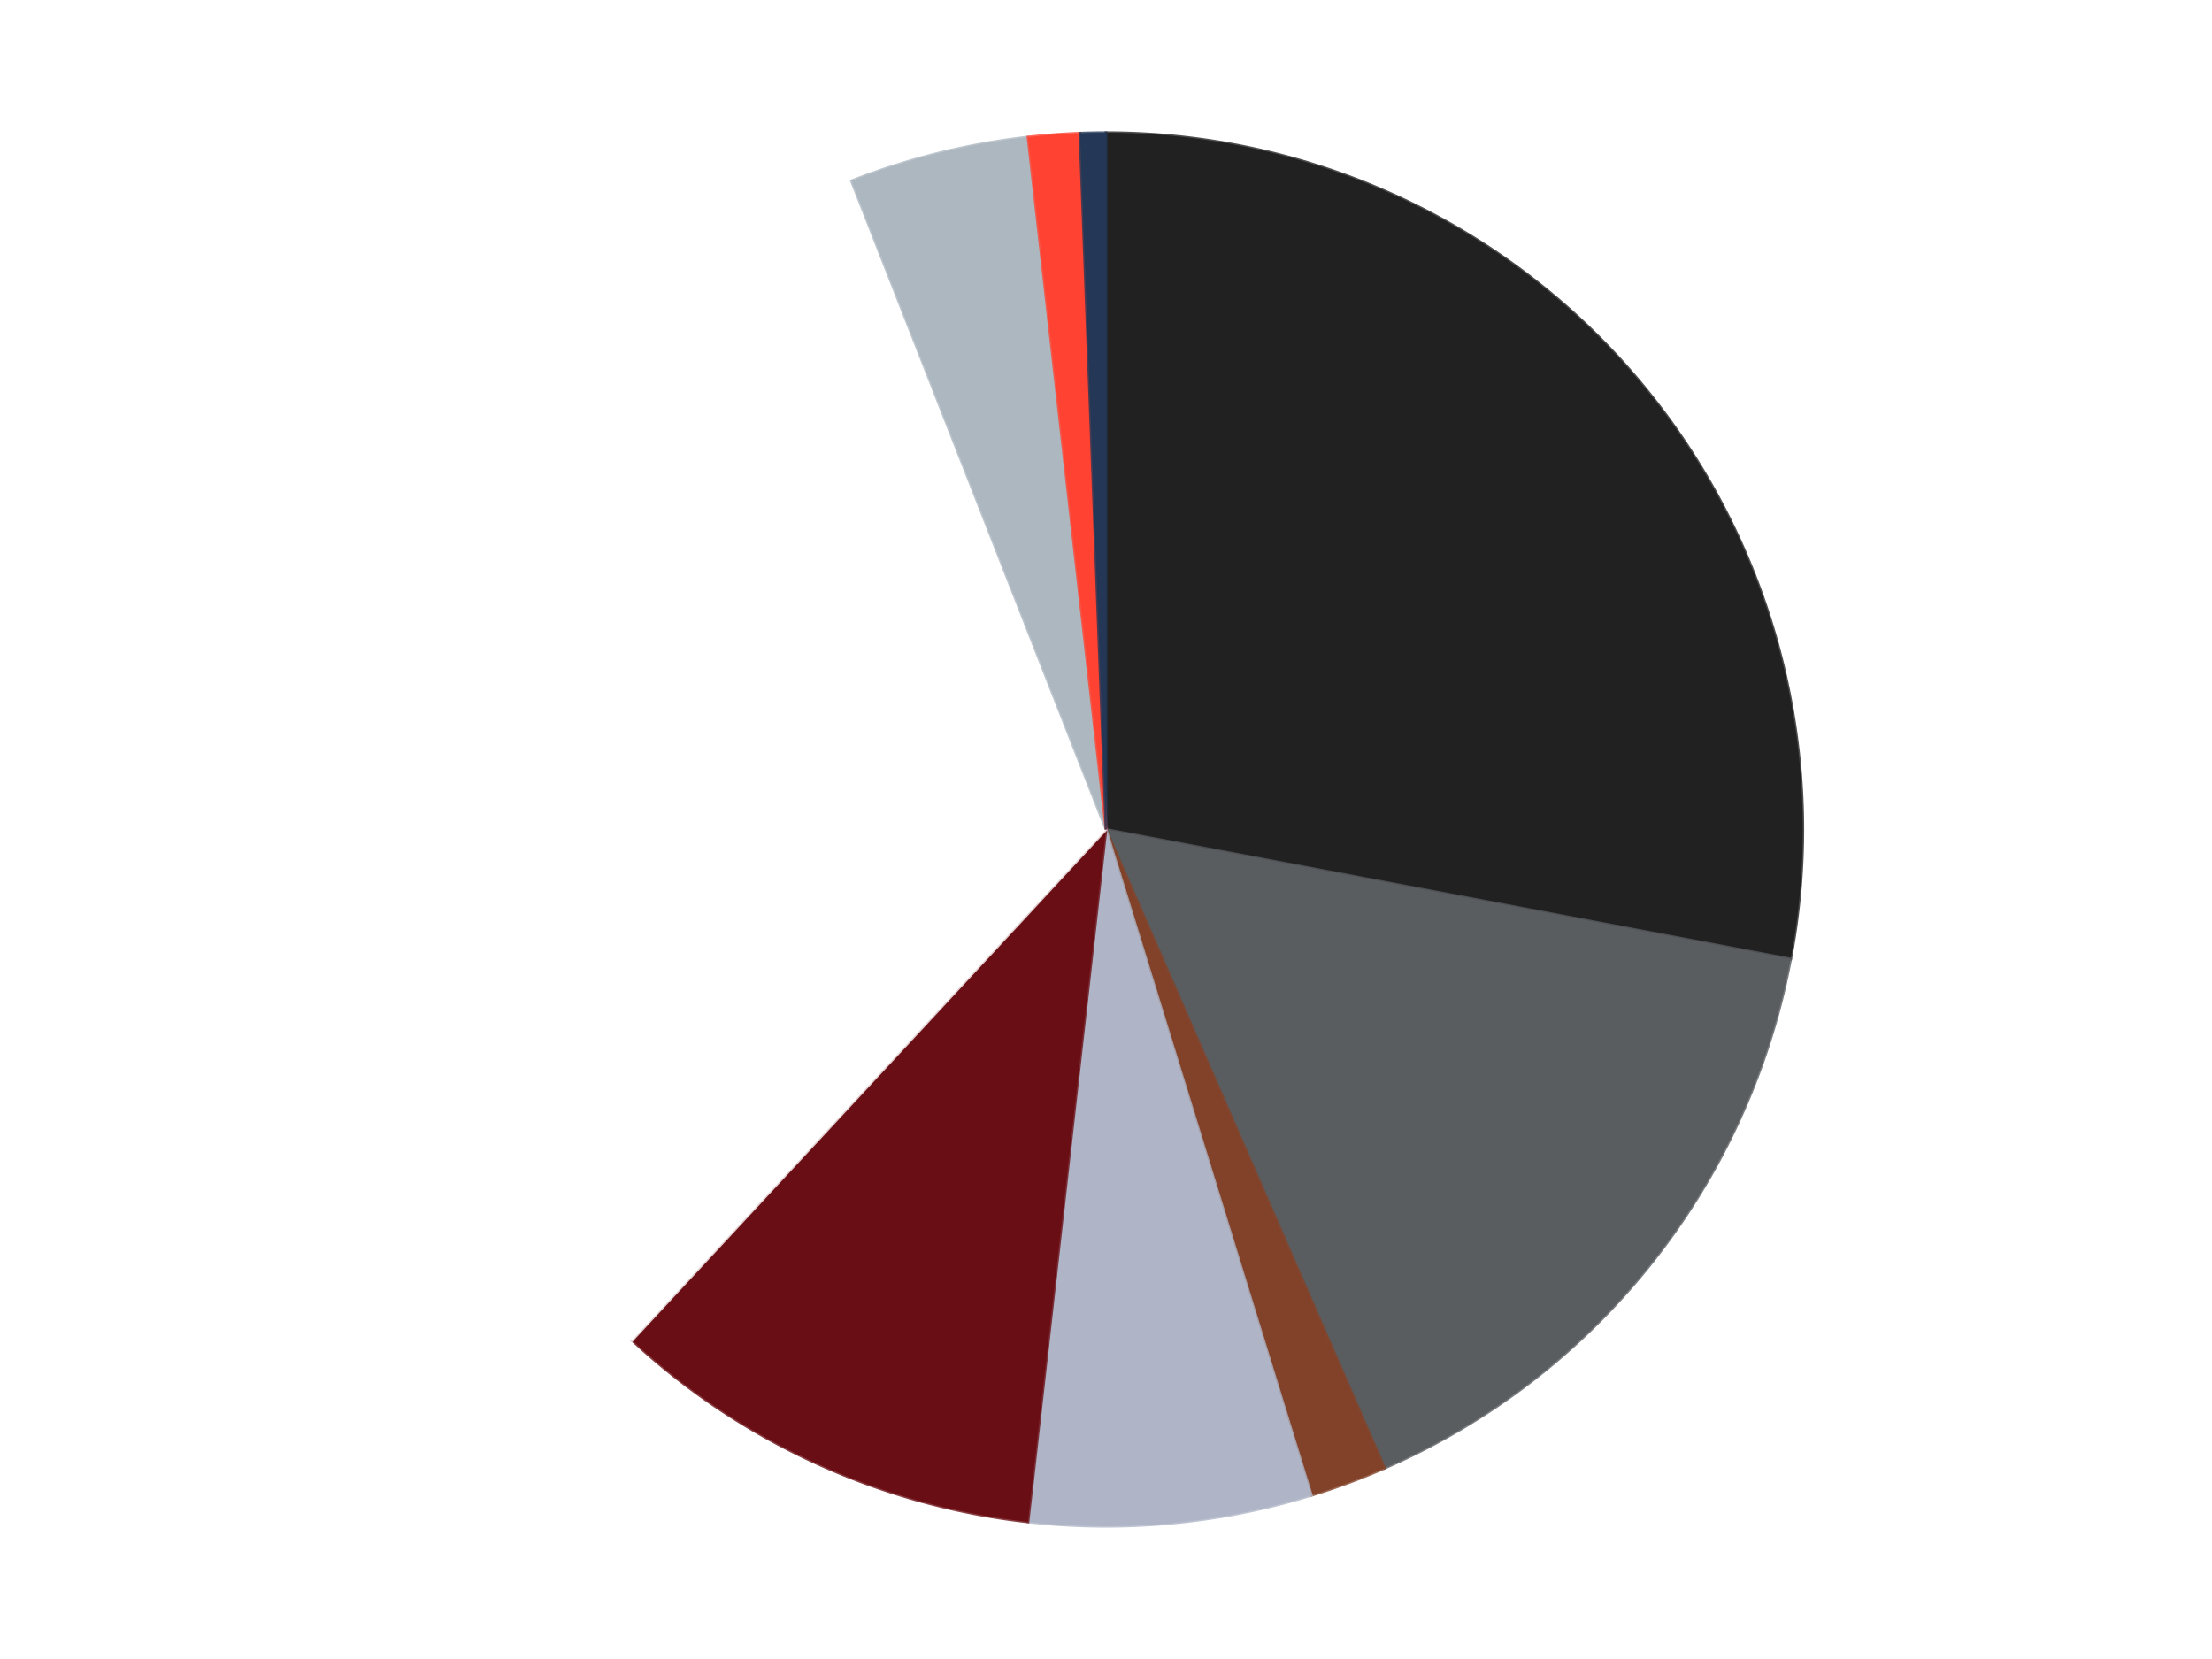
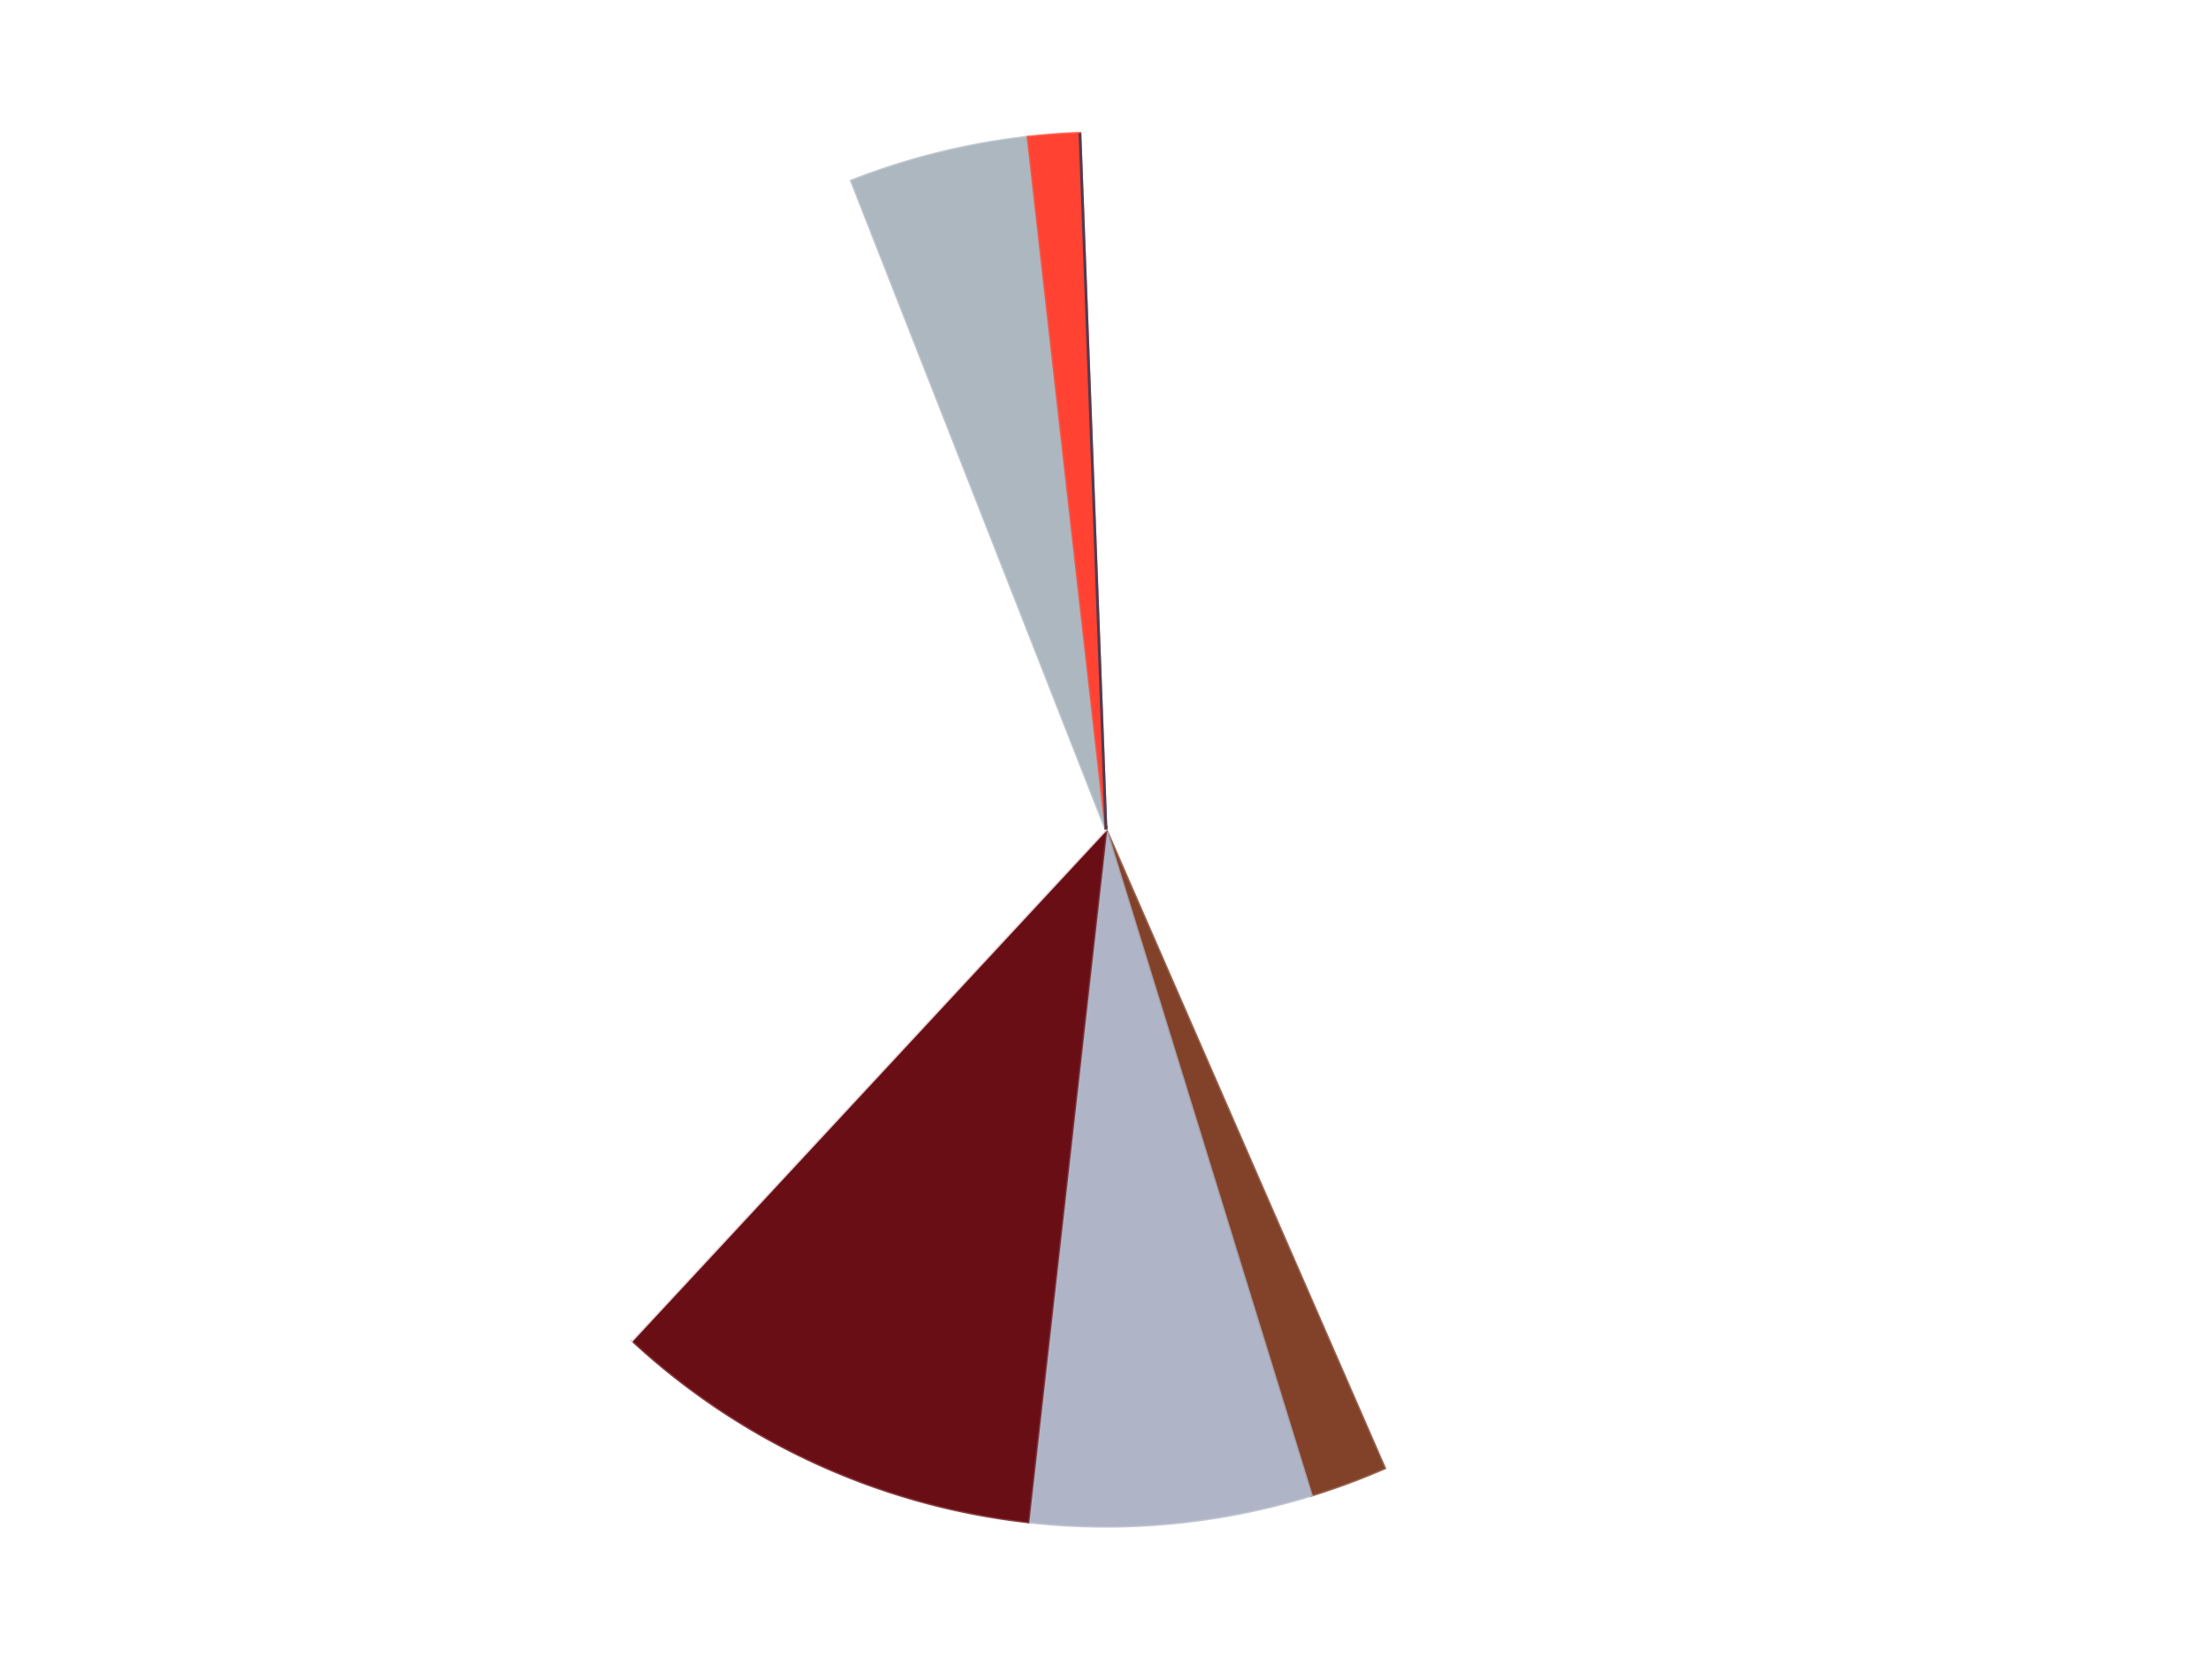
<svg xmlns="http://www.w3.org/2000/svg" xmlns:xlink="http://www.w3.org/1999/xlink" id="chart-71912faf-1101-49b5-9b6f-4b1ffef07fbf" class="pygal-chart" viewBox="0 0 800 600">
  <defs>
    <style type="text/css">#chart-71912faf-1101-49b5-9b6f-4b1ffef07fbf{-webkit-user-select:none;-webkit-font-smoothing:antialiased;font-family:Consolas,"Liberation Mono",Menlo,Courier,monospace}#chart-71912faf-1101-49b5-9b6f-4b1ffef07fbf .title{font-family:Consolas,"Liberation Mono",Menlo,Courier,monospace;font-size:16px}#chart-71912faf-1101-49b5-9b6f-4b1ffef07fbf .legends .legend text{font-family:Consolas,"Liberation Mono",Menlo,Courier,monospace;font-size:14px}#chart-71912faf-1101-49b5-9b6f-4b1ffef07fbf .axis text{font-family:Consolas,"Liberation Mono",Menlo,Courier,monospace;font-size:10px}#chart-71912faf-1101-49b5-9b6f-4b1ffef07fbf .axis text.major{font-family:Consolas,"Liberation Mono",Menlo,Courier,monospace;font-size:10px}#chart-71912faf-1101-49b5-9b6f-4b1ffef07fbf .text-overlay text.value{font-family:Consolas,"Liberation Mono",Menlo,Courier,monospace;font-size:16px}#chart-71912faf-1101-49b5-9b6f-4b1ffef07fbf .text-overlay text.label{font-family:Consolas,"Liberation Mono",Menlo,Courier,monospace;font-size:10px}#chart-71912faf-1101-49b5-9b6f-4b1ffef07fbf .tooltip{font-family:Consolas,"Liberation Mono",Menlo,Courier,monospace;font-size:14px}#chart-71912faf-1101-49b5-9b6f-4b1ffef07fbf text.no_data{font-family:Consolas,"Liberation Mono",Menlo,Courier,monospace;font-size:64px}
#chart-71912faf-1101-49b5-9b6f-4b1ffef07fbf{background-color:transparent}#chart-71912faf-1101-49b5-9b6f-4b1ffef07fbf path,#chart-71912faf-1101-49b5-9b6f-4b1ffef07fbf line,#chart-71912faf-1101-49b5-9b6f-4b1ffef07fbf rect,#chart-71912faf-1101-49b5-9b6f-4b1ffef07fbf circle{-webkit-transition:150ms;-moz-transition:150ms;transition:150ms}#chart-71912faf-1101-49b5-9b6f-4b1ffef07fbf .graph &gt; .background{fill:transparent}#chart-71912faf-1101-49b5-9b6f-4b1ffef07fbf .plot &gt; .background{fill:transparent}#chart-71912faf-1101-49b5-9b6f-4b1ffef07fbf .graph{fill:rgba(0,0,0,.87)}#chart-71912faf-1101-49b5-9b6f-4b1ffef07fbf text.no_data{fill:rgba(0,0,0,1)}#chart-71912faf-1101-49b5-9b6f-4b1ffef07fbf .title{fill:rgba(0,0,0,1)}#chart-71912faf-1101-49b5-9b6f-4b1ffef07fbf .legends .legend text{fill:rgba(0,0,0,.87)}#chart-71912faf-1101-49b5-9b6f-4b1ffef07fbf .legends .legend:hover text{fill:rgba(0,0,0,1)}#chart-71912faf-1101-49b5-9b6f-4b1ffef07fbf .axis .line{stroke:rgba(0,0,0,1)}#chart-71912faf-1101-49b5-9b6f-4b1ffef07fbf .axis .guide.line{stroke:rgba(0,0,0,.54)}#chart-71912faf-1101-49b5-9b6f-4b1ffef07fbf .axis .major.line{stroke:rgba(0,0,0,.87)}#chart-71912faf-1101-49b5-9b6f-4b1ffef07fbf .axis text.major{fill:rgba(0,0,0,1)}#chart-71912faf-1101-49b5-9b6f-4b1ffef07fbf .axis.y .guides:hover .guide.line,#chart-71912faf-1101-49b5-9b6f-4b1ffef07fbf .line-graph .axis.x .guides:hover .guide.line,#chart-71912faf-1101-49b5-9b6f-4b1ffef07fbf .stackedline-graph .axis.x .guides:hover .guide.line,#chart-71912faf-1101-49b5-9b6f-4b1ffef07fbf .xy-graph .axis.x .guides:hover .guide.line{stroke:rgba(0,0,0,1)}#chart-71912faf-1101-49b5-9b6f-4b1ffef07fbf .axis .guides:hover text{fill:rgba(0,0,0,1)}#chart-71912faf-1101-49b5-9b6f-4b1ffef07fbf .reactive{fill-opacity:1.0;stroke-opacity:.8;stroke-width:1}#chart-71912faf-1101-49b5-9b6f-4b1ffef07fbf .ci{stroke:rgba(0,0,0,.87)}#chart-71912faf-1101-49b5-9b6f-4b1ffef07fbf .reactive.active,#chart-71912faf-1101-49b5-9b6f-4b1ffef07fbf .active .reactive{fill-opacity:0.6;stroke-opacity:.9;stroke-width:4}#chart-71912faf-1101-49b5-9b6f-4b1ffef07fbf .ci .reactive.active{stroke-width:1.5}#chart-71912faf-1101-49b5-9b6f-4b1ffef07fbf .series text{fill:rgba(0,0,0,1)}#chart-71912faf-1101-49b5-9b6f-4b1ffef07fbf .tooltip rect{fill:transparent;stroke:rgba(0,0,0,1);-webkit-transition:opacity 150ms;-moz-transition:opacity 150ms;transition:opacity 150ms}#chart-71912faf-1101-49b5-9b6f-4b1ffef07fbf .tooltip .label{fill:rgba(0,0,0,.87)}#chart-71912faf-1101-49b5-9b6f-4b1ffef07fbf .tooltip .label{fill:rgba(0,0,0,.87)}#chart-71912faf-1101-49b5-9b6f-4b1ffef07fbf .tooltip .legend{font-size:.8em;fill:rgba(0,0,0,.54)}#chart-71912faf-1101-49b5-9b6f-4b1ffef07fbf .tooltip .x_label{font-size:.6em;fill:rgba(0,0,0,1)}#chart-71912faf-1101-49b5-9b6f-4b1ffef07fbf .tooltip .xlink{font-size:.5em;text-decoration:underline}#chart-71912faf-1101-49b5-9b6f-4b1ffef07fbf .tooltip .value{font-size:1.5em}#chart-71912faf-1101-49b5-9b6f-4b1ffef07fbf .bound{font-size:.5em}#chart-71912faf-1101-49b5-9b6f-4b1ffef07fbf .max-value{font-size:.75em;fill:rgba(0,0,0,.54)}#chart-71912faf-1101-49b5-9b6f-4b1ffef07fbf .map-element{fill:transparent;stroke:rgba(0,0,0,.54) !important}#chart-71912faf-1101-49b5-9b6f-4b1ffef07fbf .map-element .reactive{fill-opacity:inherit;stroke-opacity:inherit}#chart-71912faf-1101-49b5-9b6f-4b1ffef07fbf .color-0,#chart-71912faf-1101-49b5-9b6f-4b1ffef07fbf .color-0 a:visited{stroke:#F44336;fill:#F44336}#chart-71912faf-1101-49b5-9b6f-4b1ffef07fbf .color-1,#chart-71912faf-1101-49b5-9b6f-4b1ffef07fbf .color-1 a:visited{stroke:#3F51B5;fill:#3F51B5}#chart-71912faf-1101-49b5-9b6f-4b1ffef07fbf .color-2,#chart-71912faf-1101-49b5-9b6f-4b1ffef07fbf .color-2 a:visited{stroke:#009688;fill:#009688}#chart-71912faf-1101-49b5-9b6f-4b1ffef07fbf .color-3,#chart-71912faf-1101-49b5-9b6f-4b1ffef07fbf .color-3 a:visited{stroke:#FFC107;fill:#FFC107}#chart-71912faf-1101-49b5-9b6f-4b1ffef07fbf .color-4,#chart-71912faf-1101-49b5-9b6f-4b1ffef07fbf .color-4 a:visited{stroke:#FF5722;fill:#FF5722}#chart-71912faf-1101-49b5-9b6f-4b1ffef07fbf .color-5,#chart-71912faf-1101-49b5-9b6f-4b1ffef07fbf .color-5 a:visited{stroke:#9C27B0;fill:#9C27B0}#chart-71912faf-1101-49b5-9b6f-4b1ffef07fbf .color-6,#chart-71912faf-1101-49b5-9b6f-4b1ffef07fbf .color-6 a:visited{stroke:#03A9F4;fill:#03A9F4}#chart-71912faf-1101-49b5-9b6f-4b1ffef07fbf .color-7,#chart-71912faf-1101-49b5-9b6f-4b1ffef07fbf .color-7 a:visited{stroke:#8BC34A;fill:#8BC34A}#chart-71912faf-1101-49b5-9b6f-4b1ffef07fbf .color-8,#chart-71912faf-1101-49b5-9b6f-4b1ffef07fbf .color-8 a:visited{stroke:#FF9800;fill:#FF9800}#chart-71912faf-1101-49b5-9b6f-4b1ffef07fbf .text-overlay .color-0 text{fill:black}#chart-71912faf-1101-49b5-9b6f-4b1ffef07fbf .text-overlay .color-1 text{fill:black}#chart-71912faf-1101-49b5-9b6f-4b1ffef07fbf .text-overlay .color-2 text{fill:black}#chart-71912faf-1101-49b5-9b6f-4b1ffef07fbf .text-overlay .color-3 text{fill:black}#chart-71912faf-1101-49b5-9b6f-4b1ffef07fbf .text-overlay .color-4 text{fill:black}#chart-71912faf-1101-49b5-9b6f-4b1ffef07fbf .text-overlay .color-5 text{fill:black}#chart-71912faf-1101-49b5-9b6f-4b1ffef07fbf .text-overlay .color-6 text{fill:black}#chart-71912faf-1101-49b5-9b6f-4b1ffef07fbf .text-overlay .color-7 text{fill:black}#chart-71912faf-1101-49b5-9b6f-4b1ffef07fbf .text-overlay .color-8 text{fill:black}
#chart-71912faf-1101-49b5-9b6f-4b1ffef07fbf text.no_data{text-anchor:middle}#chart-71912faf-1101-49b5-9b6f-4b1ffef07fbf .guide.line{fill:none}#chart-71912faf-1101-49b5-9b6f-4b1ffef07fbf .centered{text-anchor:middle}#chart-71912faf-1101-49b5-9b6f-4b1ffef07fbf .title{text-anchor:middle}#chart-71912faf-1101-49b5-9b6f-4b1ffef07fbf .legends .legend text{fill-opacity:1}#chart-71912faf-1101-49b5-9b6f-4b1ffef07fbf .axis.x text{text-anchor:middle}#chart-71912faf-1101-49b5-9b6f-4b1ffef07fbf .axis.x:not(.web) text[transform]{text-anchor:start}#chart-71912faf-1101-49b5-9b6f-4b1ffef07fbf .axis.x:not(.web) text[transform].backwards{text-anchor:end}#chart-71912faf-1101-49b5-9b6f-4b1ffef07fbf .axis.y text{text-anchor:end}#chart-71912faf-1101-49b5-9b6f-4b1ffef07fbf .axis.y text[transform].backwards{text-anchor:start}#chart-71912faf-1101-49b5-9b6f-4b1ffef07fbf .axis.y2 text{text-anchor:start}#chart-71912faf-1101-49b5-9b6f-4b1ffef07fbf .axis.y2 text[transform].backwards{text-anchor:end}#chart-71912faf-1101-49b5-9b6f-4b1ffef07fbf .axis .guide.line{stroke-dasharray:4,4;stroke:black}#chart-71912faf-1101-49b5-9b6f-4b1ffef07fbf .axis .major.guide.line{stroke-dasharray:6,6;stroke:black}#chart-71912faf-1101-49b5-9b6f-4b1ffef07fbf .horizontal .axis.y .guide.line,#chart-71912faf-1101-49b5-9b6f-4b1ffef07fbf .horizontal .axis.y2 .guide.line,#chart-71912faf-1101-49b5-9b6f-4b1ffef07fbf .vertical .axis.x .guide.line{opacity:0}#chart-71912faf-1101-49b5-9b6f-4b1ffef07fbf .horizontal .axis.always_show .guide.line,#chart-71912faf-1101-49b5-9b6f-4b1ffef07fbf .vertical .axis.always_show .guide.line{opacity:1 !important}#chart-71912faf-1101-49b5-9b6f-4b1ffef07fbf .axis.y .guides:hover .guide.line,#chart-71912faf-1101-49b5-9b6f-4b1ffef07fbf .axis.y2 .guides:hover .guide.line,#chart-71912faf-1101-49b5-9b6f-4b1ffef07fbf .axis.x .guides:hover .guide.line{opacity:1}#chart-71912faf-1101-49b5-9b6f-4b1ffef07fbf .axis .guides:hover text{opacity:1}#chart-71912faf-1101-49b5-9b6f-4b1ffef07fbf .nofill{fill:none}#chart-71912faf-1101-49b5-9b6f-4b1ffef07fbf .subtle-fill{fill-opacity:.2}#chart-71912faf-1101-49b5-9b6f-4b1ffef07fbf .dot{stroke-width:1px;fill-opacity:1;stroke-opacity:1}#chart-71912faf-1101-49b5-9b6f-4b1ffef07fbf .dot.active{stroke-width:5px}#chart-71912faf-1101-49b5-9b6f-4b1ffef07fbf .dot.negative{fill:transparent}#chart-71912faf-1101-49b5-9b6f-4b1ffef07fbf text,#chart-71912faf-1101-49b5-9b6f-4b1ffef07fbf tspan{stroke:none !important}#chart-71912faf-1101-49b5-9b6f-4b1ffef07fbf .series text.active{opacity:1}#chart-71912faf-1101-49b5-9b6f-4b1ffef07fbf .tooltip rect{fill-opacity:.95;stroke-width:.5}#chart-71912faf-1101-49b5-9b6f-4b1ffef07fbf .tooltip text{fill-opacity:1}#chart-71912faf-1101-49b5-9b6f-4b1ffef07fbf .showable{visibility:hidden}#chart-71912faf-1101-49b5-9b6f-4b1ffef07fbf .showable.shown{visibility:visible}#chart-71912faf-1101-49b5-9b6f-4b1ffef07fbf .gauge-background{fill:rgba(229,229,229,1);stroke:none}#chart-71912faf-1101-49b5-9b6f-4b1ffef07fbf .bg-lines{stroke:transparent;stroke-width:2px}</style>
    <script type="text/javascript">window.pygal = window.pygal || {};window.pygal.config = window.pygal.config || {};window.pygal.config['71912faf-1101-49b5-9b6f-4b1ffef07fbf'] = {"allow_interruptions": false, "box_mode": "extremes", "classes": ["pygal-chart"], "css": ["file://style.css", "file://graph.css"], "defs": [], "disable_xml_declaration": false, "dots_size": 2.5, "dynamic_print_values": false, "explicit_size": false, "fill": false, "force_uri_protocol": "https", "formatter": null, "half_pie": false, "height": 600, "include_x_axis": false, "inner_radius": 0, "interpolate": null, "interpolation_parameters": {}, "interpolation_precision": 250, "inverse_y_axis": false, "js": ["//kozea.github.io/pygal.js/2.0.x/pygal-tooltips.min.js"], "legend_at_bottom": false, "legend_at_bottom_columns": null, "legend_box_size": 12, "logarithmic": false, "margin": 20, "margin_bottom": null, "margin_left": null, "margin_right": null, "margin_top": null, "max_scale": 16, "min_scale": 4, "missing_value_fill_truncation": "x", "no_data_text": "No data", "no_prefix": false, "order_min": null, "pretty_print": false, "print_labels": false, "print_values": false, "print_values_position": "center", "print_zeroes": true, "range": null, "rounded_bars": null, "secondary_range": null, "show_dots": true, "show_legend": false, "show_minor_x_labels": true, "show_minor_y_labels": true, "show_only_major_dots": false, "show_x_guides": false, "show_x_labels": true, "show_y_guides": true, "show_y_labels": true, "spacing": 10, "stack_from_top": false, "strict": false, "stroke": true, "stroke_style": null, "style": {"background": "transparent", "ci_colors": [], "colors": ["#F44336", "#3F51B5", "#009688", "#FFC107", "#FF5722", "#9C27B0", "#03A9F4", "#8BC34A", "#FF9800", "#E91E63", "#2196F3", "#4CAF50", "#FFEB3B", "#673AB7", "#00BCD4", "#CDDC39", "#9E9E9E", "#607D8B"], "dot_opacity": "1", "font_family": "Consolas, \"Liberation Mono\", Menlo, Courier, monospace", "foreground": "rgba(0, 0, 0, .87)", "foreground_strong": "rgba(0, 0, 0, 1)", "foreground_subtle": "rgba(0, 0, 0, .54)", "guide_stroke_color": "black", "guide_stroke_dasharray": "4,4", "label_font_family": "Consolas, \"Liberation Mono\", Menlo, Courier, monospace", "label_font_size": 10, "legend_font_family": "Consolas, \"Liberation Mono\", Menlo, Courier, monospace", "legend_font_size": 14, "major_guide_stroke_color": "black", "major_guide_stroke_dasharray": "6,6", "major_label_font_family": "Consolas, \"Liberation Mono\", Menlo, Courier, monospace", "major_label_font_size": 10, "no_data_font_family": "Consolas, \"Liberation Mono\", Menlo, Courier, monospace", "no_data_font_size": 64, "opacity": "1.0", "opacity_hover": "0.6", "plot_background": "transparent", "stroke_opacity": ".8", "stroke_opacity_hover": ".9", "stroke_width": "1", "stroke_width_hover": "4", "title_font_family": "Consolas, \"Liberation Mono\", Menlo, Courier, monospace", "title_font_size": 16, "tooltip_font_family": "Consolas, \"Liberation Mono\", Menlo, Courier, monospace", "tooltip_font_size": 14, "transition": "150ms", "value_background": "rgba(229, 229, 229, 1)", "value_colors": [], "value_font_family": "Consolas, \"Liberation Mono\", Menlo, Courier, monospace", "value_font_size": 16, "value_label_font_family": "Consolas, \"Liberation Mono\", Menlo, Courier, monospace", "value_label_font_size": 10}, "title": null, "tooltip_border_radius": 0, "tooltip_fancy_mode": true, "truncate_label": null, "truncate_legend": null, "width": 800, "x_label_rotation": 0, "x_labels": null, "x_labels_major": null, "x_labels_major_count": null, "x_labels_major_every": null, "x_title": null, "xrange": null, "y_label_rotation": 0, "y_labels": null, "y_labels_major": null, "y_labels_major_count": null, "y_labels_major_every": null, "y_title": null, "zero": 0, "legends": ["Black", "Dark Bluish Gray", "Reddish Brown", "Light Bluish Gray", "Dark Red", "White", "Pearl Light Gray", "Trans-Neon Orange", "Dark Blue"]}</script>
    <script type="text/javascript" xlink:href="https://kozea.github.io/pygal.js/2.0.x/pygal-tooltips.min.js" />
  </defs>
  <title>Pygal</title>
  <g class="graph pie-graph vertical">
    <rect x="0" y="0" width="800" height="600" class="background" />
    <g transform="translate(20, 20)" class="plot">
      <rect x="0" y="0" width="760" height="560" class="background" />
      <g class="series serie-0 color-0">
        <g class="slices">
          <g class="slice" style="fill: #212121; stroke: #212121">
-             <path d="M380 28 A252 252 0 0 1 627.607 326.85 L380 280 A0 0 0 0 0 380 280 z" class="slice reactive tooltip-trigger" />
            <desc class="value">47</desc>
            <desc class="x centered">477.0245656401471</desc>
            <desc class="y centered">199.6119806044409</desc>
          </g>
        </g>
      </g>
      <g class="series serie-1 color-1">
        <g class="slices">
          <g class="slice" style="fill: #595D60; stroke: #595D60">
-             <path d="M627.607 326.85 A252 252 0 0 1 480.773 510.974 L380 280 A0 0 0 0 0 380 280 z" class="slice reactive tooltip-trigger" />
            <desc class="value">26</desc>
            <desc class="x centered">478.5107667909718</desc>
            <desc class="y centered">358.5597150342004</desc>
          </g>
        </g>
      </g>
      <g class="series serie-2 color-2">
        <g class="slices">
          <g class="slice" style="fill: #82422A; stroke: #82422A">
            <path d="M480.773 510.974 A252 252 0 0 1 454.278 520.804 L380 280 A0 0 0 0 0 380 280 z" class="slice reactive tooltip-trigger" />
            <desc class="value">3</desc>
            <desc class="x centered">423.8317289377386</desc>
            <desc class="y centered">398.1303497765439</desc>
          </g>
        </g>
      </g>
      <g class="series serie-3 color-3">
        <g class="slices">
          <g class="slice" style="fill: #AFB5C7; stroke: #AFB5C7">
            <path d="M454.278 520.804 A252 252 0 0 1 351.785 530.415 L380 280 A0 0 0 0 0 380 280 z" class="slice reactive tooltip-trigger" />
            <desc class="value">11</desc>
            <desc class="x centered">391.7638146650718</desc>
            <desc class="y centered">405.44964194658286</desc>
          </g>
        </g>
      </g>
      <g class="series serie-4 color-4">
        <g class="slices">
          <g class="slice" style="fill: #6A0E15; stroke: #6A0E15">
            <path d="M351.785 530.415 A252 252 0 0 1 208.596 464.729 L380 280 A0 0 0 0 0 380 280 z" class="slice reactive tooltip-trigger" />
            <desc class="value">17</desc>
            <desc class="x centered">327.4629413720727</desc>
            <desc class="y centered">394.52448415393854</desc>
          </g>
        </g>
      </g>
      <g class="series serie-5 color-5">
        <g class="slices">
          <g class="slice" style="fill: #FFFFFF; stroke: #FFFFFF">
            <path d="M208.596 464.729 A252 252 0 0 1 287.934 45.42 L380 280 A0 0 0 0 0 380 280 z" class="slice reactive tooltip-trigger" />
            <desc class="value">54</desc>
            <desc class="x centered">256.1966243726057</desc>
            <desc class="y centered">256.5751374974727</desc>
          </g>
        </g>
      </g>
      <g class="series serie-6 color-6">
        <g class="slices">
          <g class="slice" style="fill: #ACB7C0; stroke: #ACB7C0">
            <path d="M287.934 45.42 A252 252 0 0 1 351.785 29.585 L380 280 A0 0 0 0 0 380 280 z" class="slice reactive tooltip-trigger" />
            <desc class="value">7</desc>
            <desc class="x centered">349.67027849846926</desc>
            <desc class="y centered">157.70483250087278</desc>
          </g>
        </g>
      </g>
      <g class="series serie-7 color-7">
        <g class="slices">
          <g class="slice" style="fill: #FF4231; stroke: #FF4231">
            <path d="M351.785 29.585 A252 252 0 0 1 370.577 28.176 L380 280 A0 0 0 0 0 380 280 z" class="slice reactive tooltip-trigger" />
            <desc class="value">2</desc>
            <desc class="x centered">370.5840082081104</desc>
            <desc class="y centered">154.35232155517133</desc>
          </g>
        </g>
      </g>
      <g class="series serie-8 color-8">
        <g class="slices">
          <g class="slice" style="fill: #243757; stroke: #243757">
-             <path d="M370.577 28.176 A252 252 0 0 1 380 28 L380 280 A0 0 0 0 0 380 280 z" class="slice reactive tooltip-trigger" />
+             <path d="M370.577 28.176 L380 280 A0 0 0 0 0 380 280 z" class="slice reactive tooltip-trigger" />
            <desc class="value">1</desc>
            <desc class="x centered">377.6439428297062</desc>
            <desc class="y centered">154.02202972499396</desc>
          </g>
        </g>
      </g>
    </g>
    <g class="titles" />
    <g transform="translate(20, 20)" class="plot overlay">
      <g class="series serie-0 color-0" />
      <g class="series serie-1 color-1" />
      <g class="series serie-2 color-2" />
      <g class="series serie-3 color-3" />
      <g class="series serie-4 color-4" />
      <g class="series serie-5 color-5" />
      <g class="series serie-6 color-6" />
      <g class="series serie-7 color-7" />
      <g class="series serie-8 color-8" />
    </g>
    <g transform="translate(20, 20)" class="plot text-overlay">
      <g class="series serie-0 color-0" />
      <g class="series serie-1 color-1" />
      <g class="series serie-2 color-2" />
      <g class="series serie-3 color-3" />
      <g class="series serie-4 color-4" />
      <g class="series serie-5 color-5" />
      <g class="series serie-6 color-6" />
      <g class="series serie-7 color-7" />
      <g class="series serie-8 color-8" />
    </g>
    <g transform="translate(20, 20)" class="plot tooltip-overlay">
      <g transform="translate(0 0)" style="opacity: 0" class="tooltip">
        <rect rx="0" ry="0" width="0" height="0" class="tooltip-box" />
        <g class="text" />
      </g>
    </g>
  </g>
</svg>